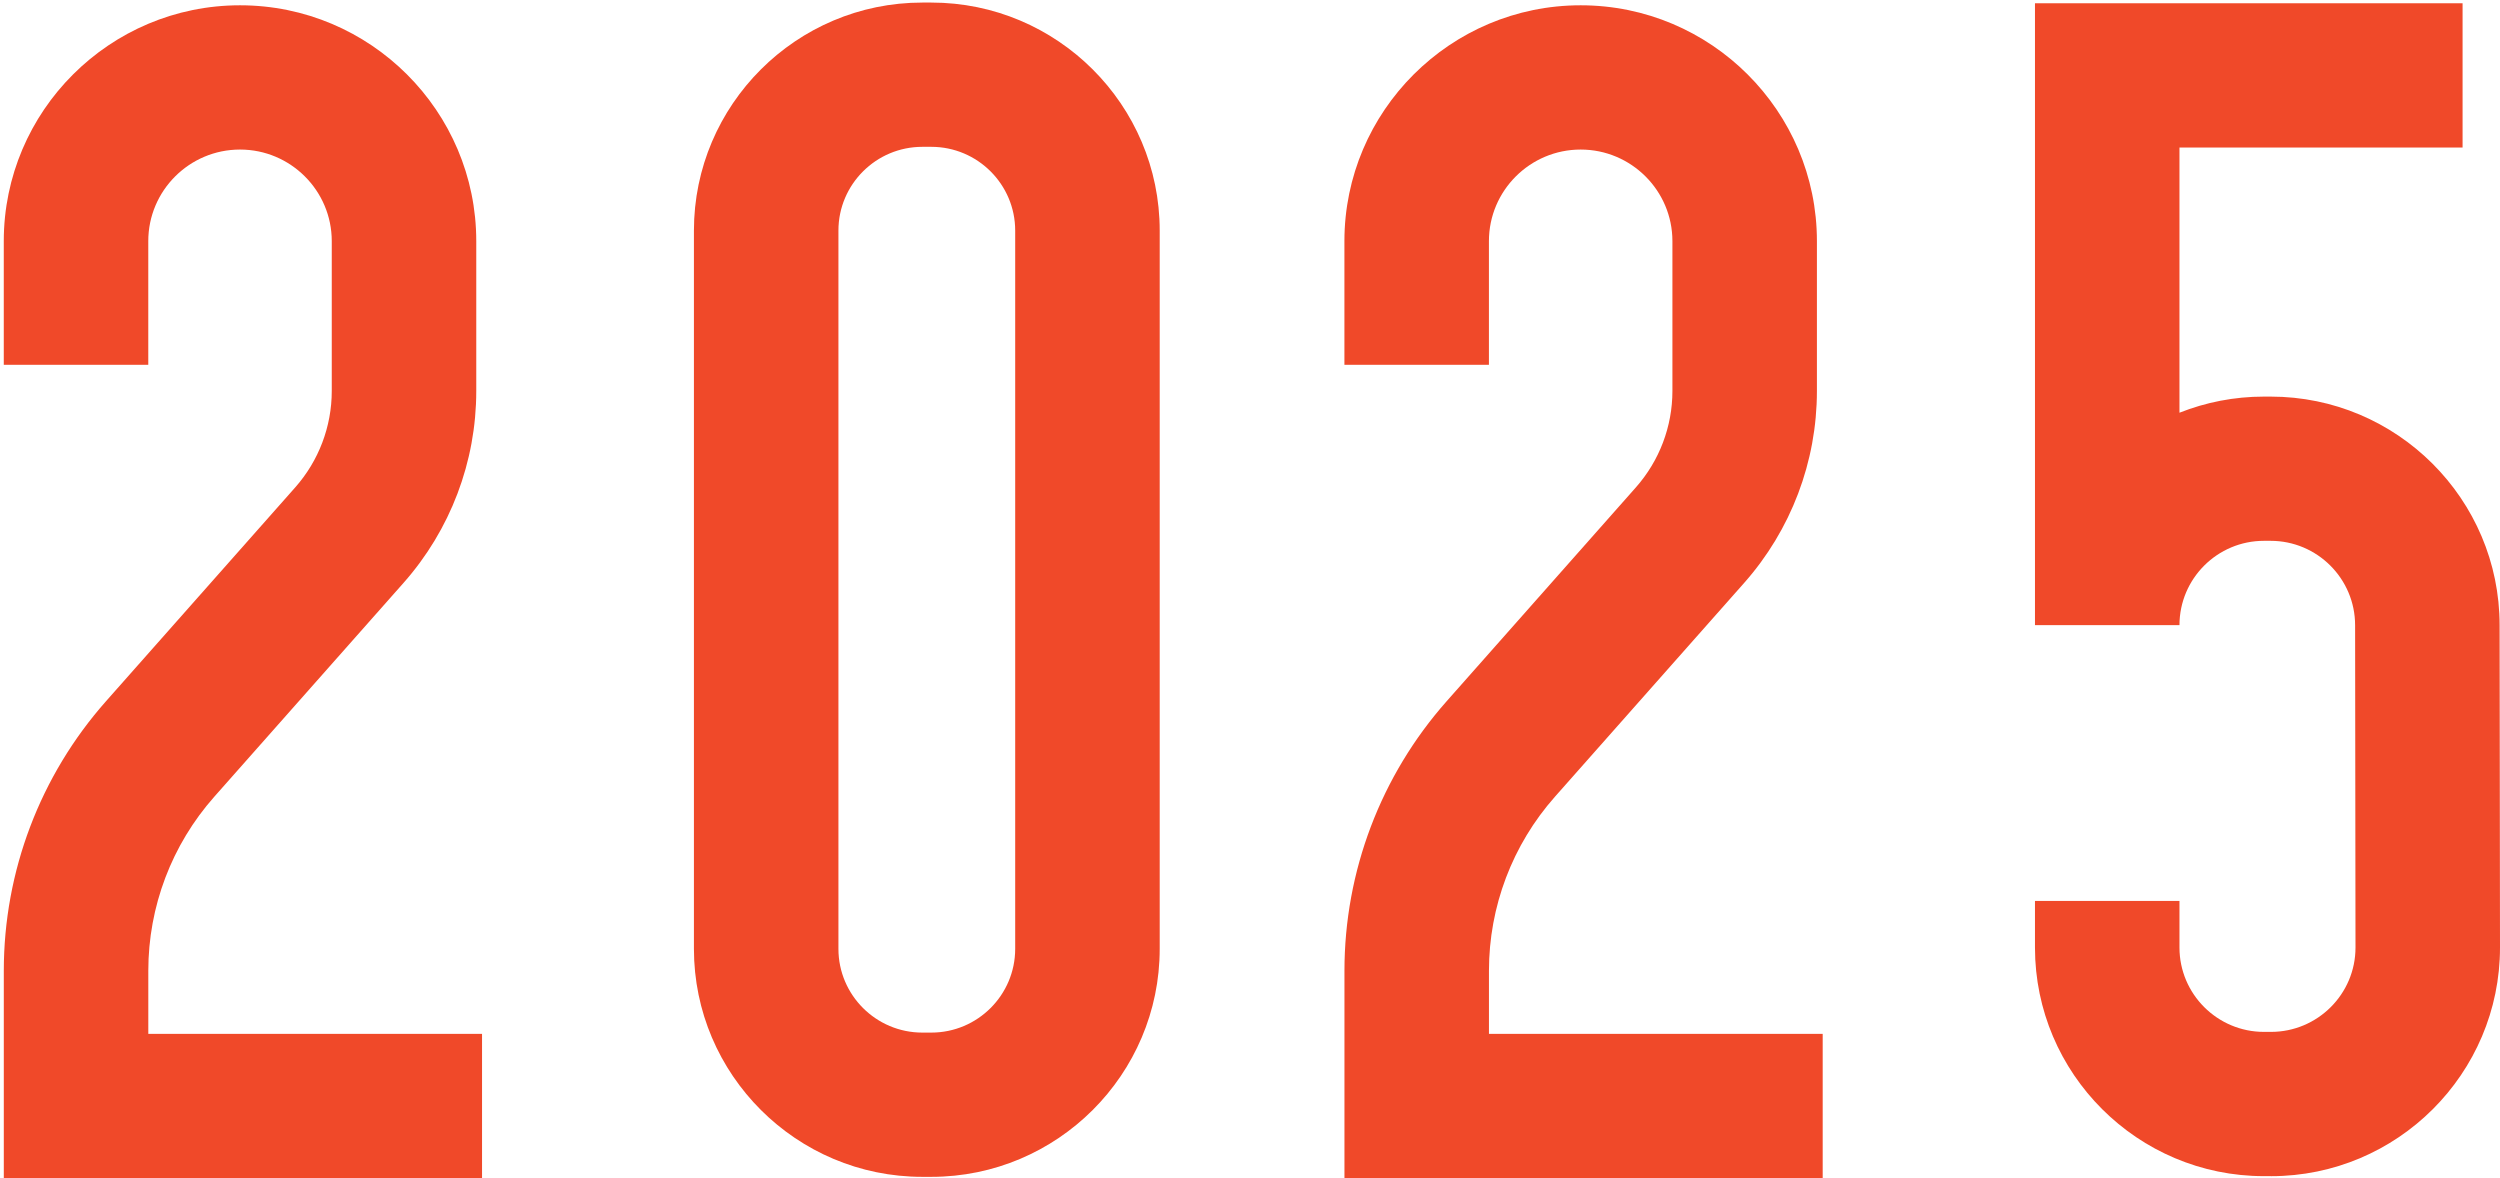
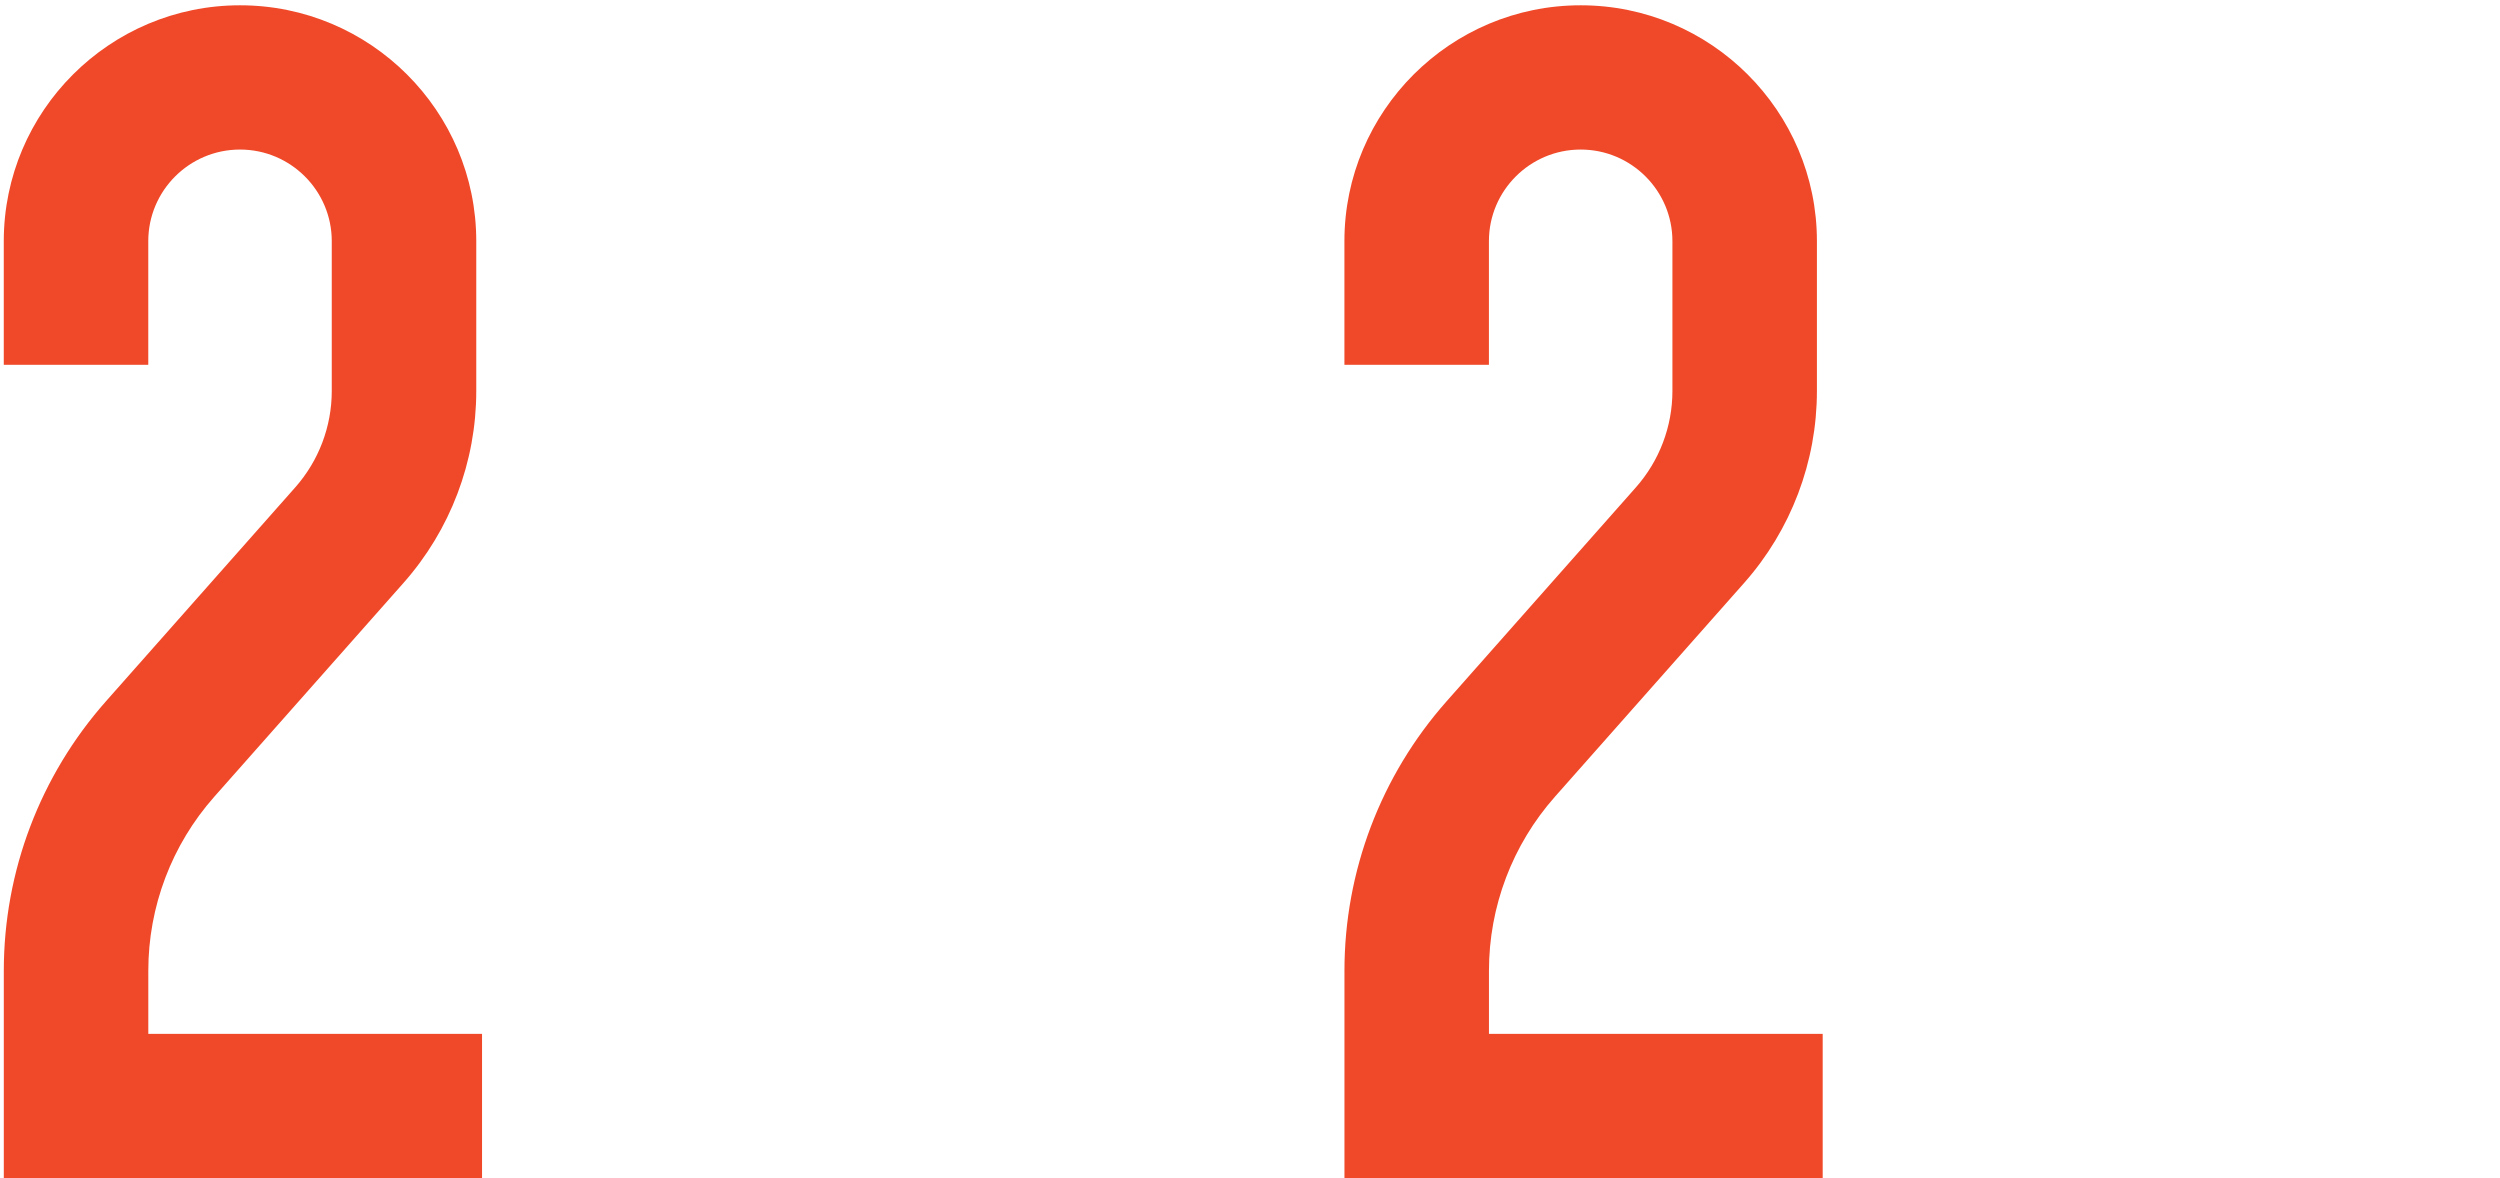
<svg xmlns="http://www.w3.org/2000/svg" width="261" height="123" viewBox="0 0 261 123" fill="none">
-   <path d="M237.093 122.79H236.358C223.175 122.79 212.451 112.084 212.451 98.924V94.056H227.537V98.924C227.537 103.78 231.497 107.729 236.358 107.729H237.093C241.958 107.729 245.914 103.777 245.914 98.924L245.873 65.278C245.873 60.414 241.914 56.462 237.053 56.462H236.358C231.493 56.462 227.537 60.411 227.537 65.267H212.451V0.342H257.093V15.402H227.537V43.088C230.269 42.003 233.245 41.405 236.358 41.405H237.053C250.235 41.405 260.959 52.111 260.959 65.271L261 98.916C261 112.088 250.276 122.793 237.093 122.793V122.79Z" fill="#F04929" />
  <path d="M50.325 123H0.397V101.348C0.397 90.975 4.186 80.981 11.066 73.209L30.817 50.889C33.279 48.107 34.636 44.531 34.636 40.818V25.175C34.636 19.905 30.34 15.613 25.058 15.613C19.775 15.613 15.48 19.901 15.48 25.175V38.087H0.394V25.175C0.394 11.598 11.458 0.552 25.058 0.552C38.658 0.552 49.722 11.598 49.722 25.175V40.818C49.722 48.206 47.024 55.325 42.122 60.861L22.37 83.18C17.927 88.199 15.483 94.65 15.483 101.348V107.939H50.325V123Z" fill="#F04929" />
-   <path d="M97.229 122.863H96.29C83.144 122.863 72.446 112.183 72.446 99.06V24.071C72.446 10.948 83.144 0.268 96.29 0.268H97.229C110.374 0.268 121.073 10.948 121.073 24.071V99.06C121.073 112.183 110.378 122.863 97.229 122.863ZM96.29 15.329C91.462 15.329 87.532 19.252 87.532 24.071V99.06C87.532 103.88 91.462 107.803 96.29 107.803H97.229C102.057 107.803 105.986 103.88 105.986 99.06V24.071C105.986 19.252 102.057 15.329 97.229 15.329H96.29Z" fill="#F04929" />
-   <path d="M190.289 123H140.361V101.348C140.361 90.975 144.15 80.981 151.03 73.209L170.781 50.889C173.243 48.107 174.6 44.531 174.6 40.818V25.175C174.6 19.905 170.304 15.613 165.022 15.613C159.739 15.613 155.444 19.901 155.444 25.175V38.087H140.357V25.175C140.357 11.598 151.422 0.552 165.022 0.552C178.622 0.552 189.686 11.598 189.686 25.175V40.818C189.686 48.206 186.988 55.325 182.086 60.861L162.334 83.18C157.891 88.199 155.447 94.65 155.447 101.348V107.939H190.289V123Z" fill="#F04929" />
+   <path d="M190.289 123H140.361V101.348C140.361 90.975 144.15 80.981 151.03 73.209L170.781 50.889C173.243 48.107 174.6 44.531 174.6 40.818V25.175C174.6 19.905 170.304 15.613 165.022 15.613C159.739 15.613 155.444 19.901 155.444 25.175V38.087H140.357V25.175C140.357 11.598 151.422 0.552 165.022 0.552C178.622 0.552 189.686 11.598 189.686 25.175V40.818C189.686 48.206 186.988 55.325 182.086 60.861L162.334 83.18C157.891 88.199 155.447 94.65 155.447 101.348V107.939H190.289Z" fill="#F04929" />
</svg>